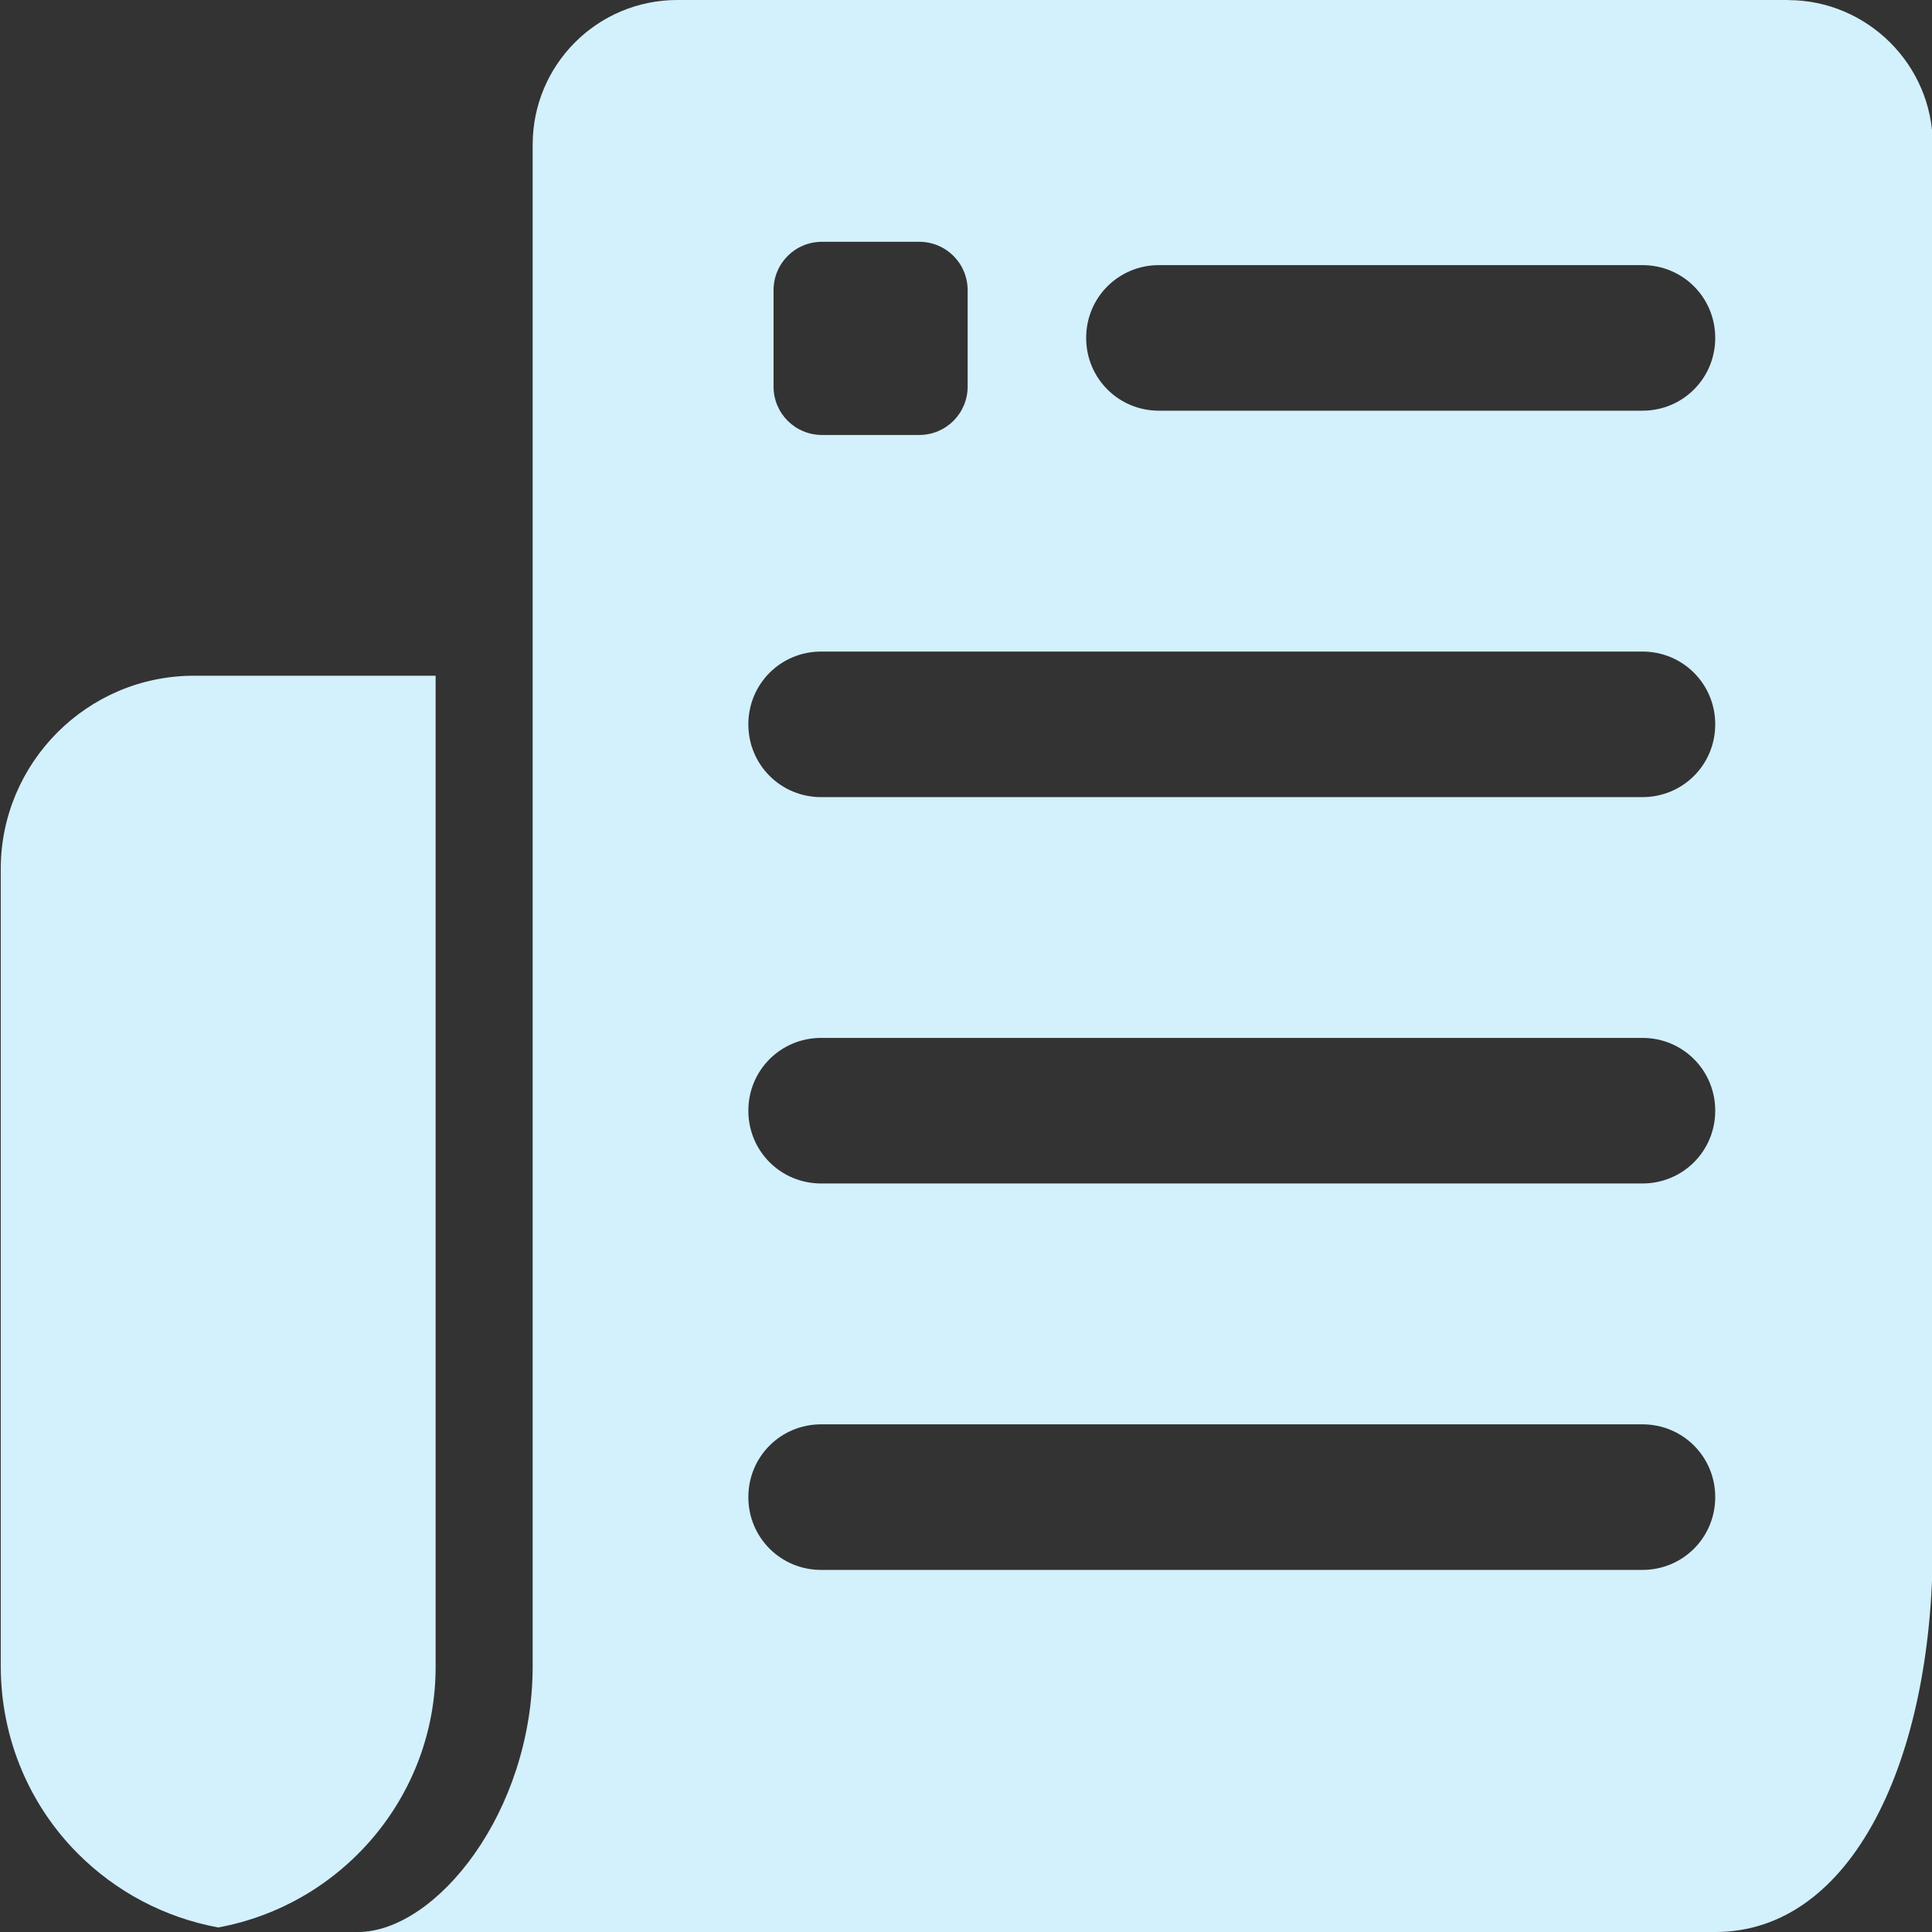
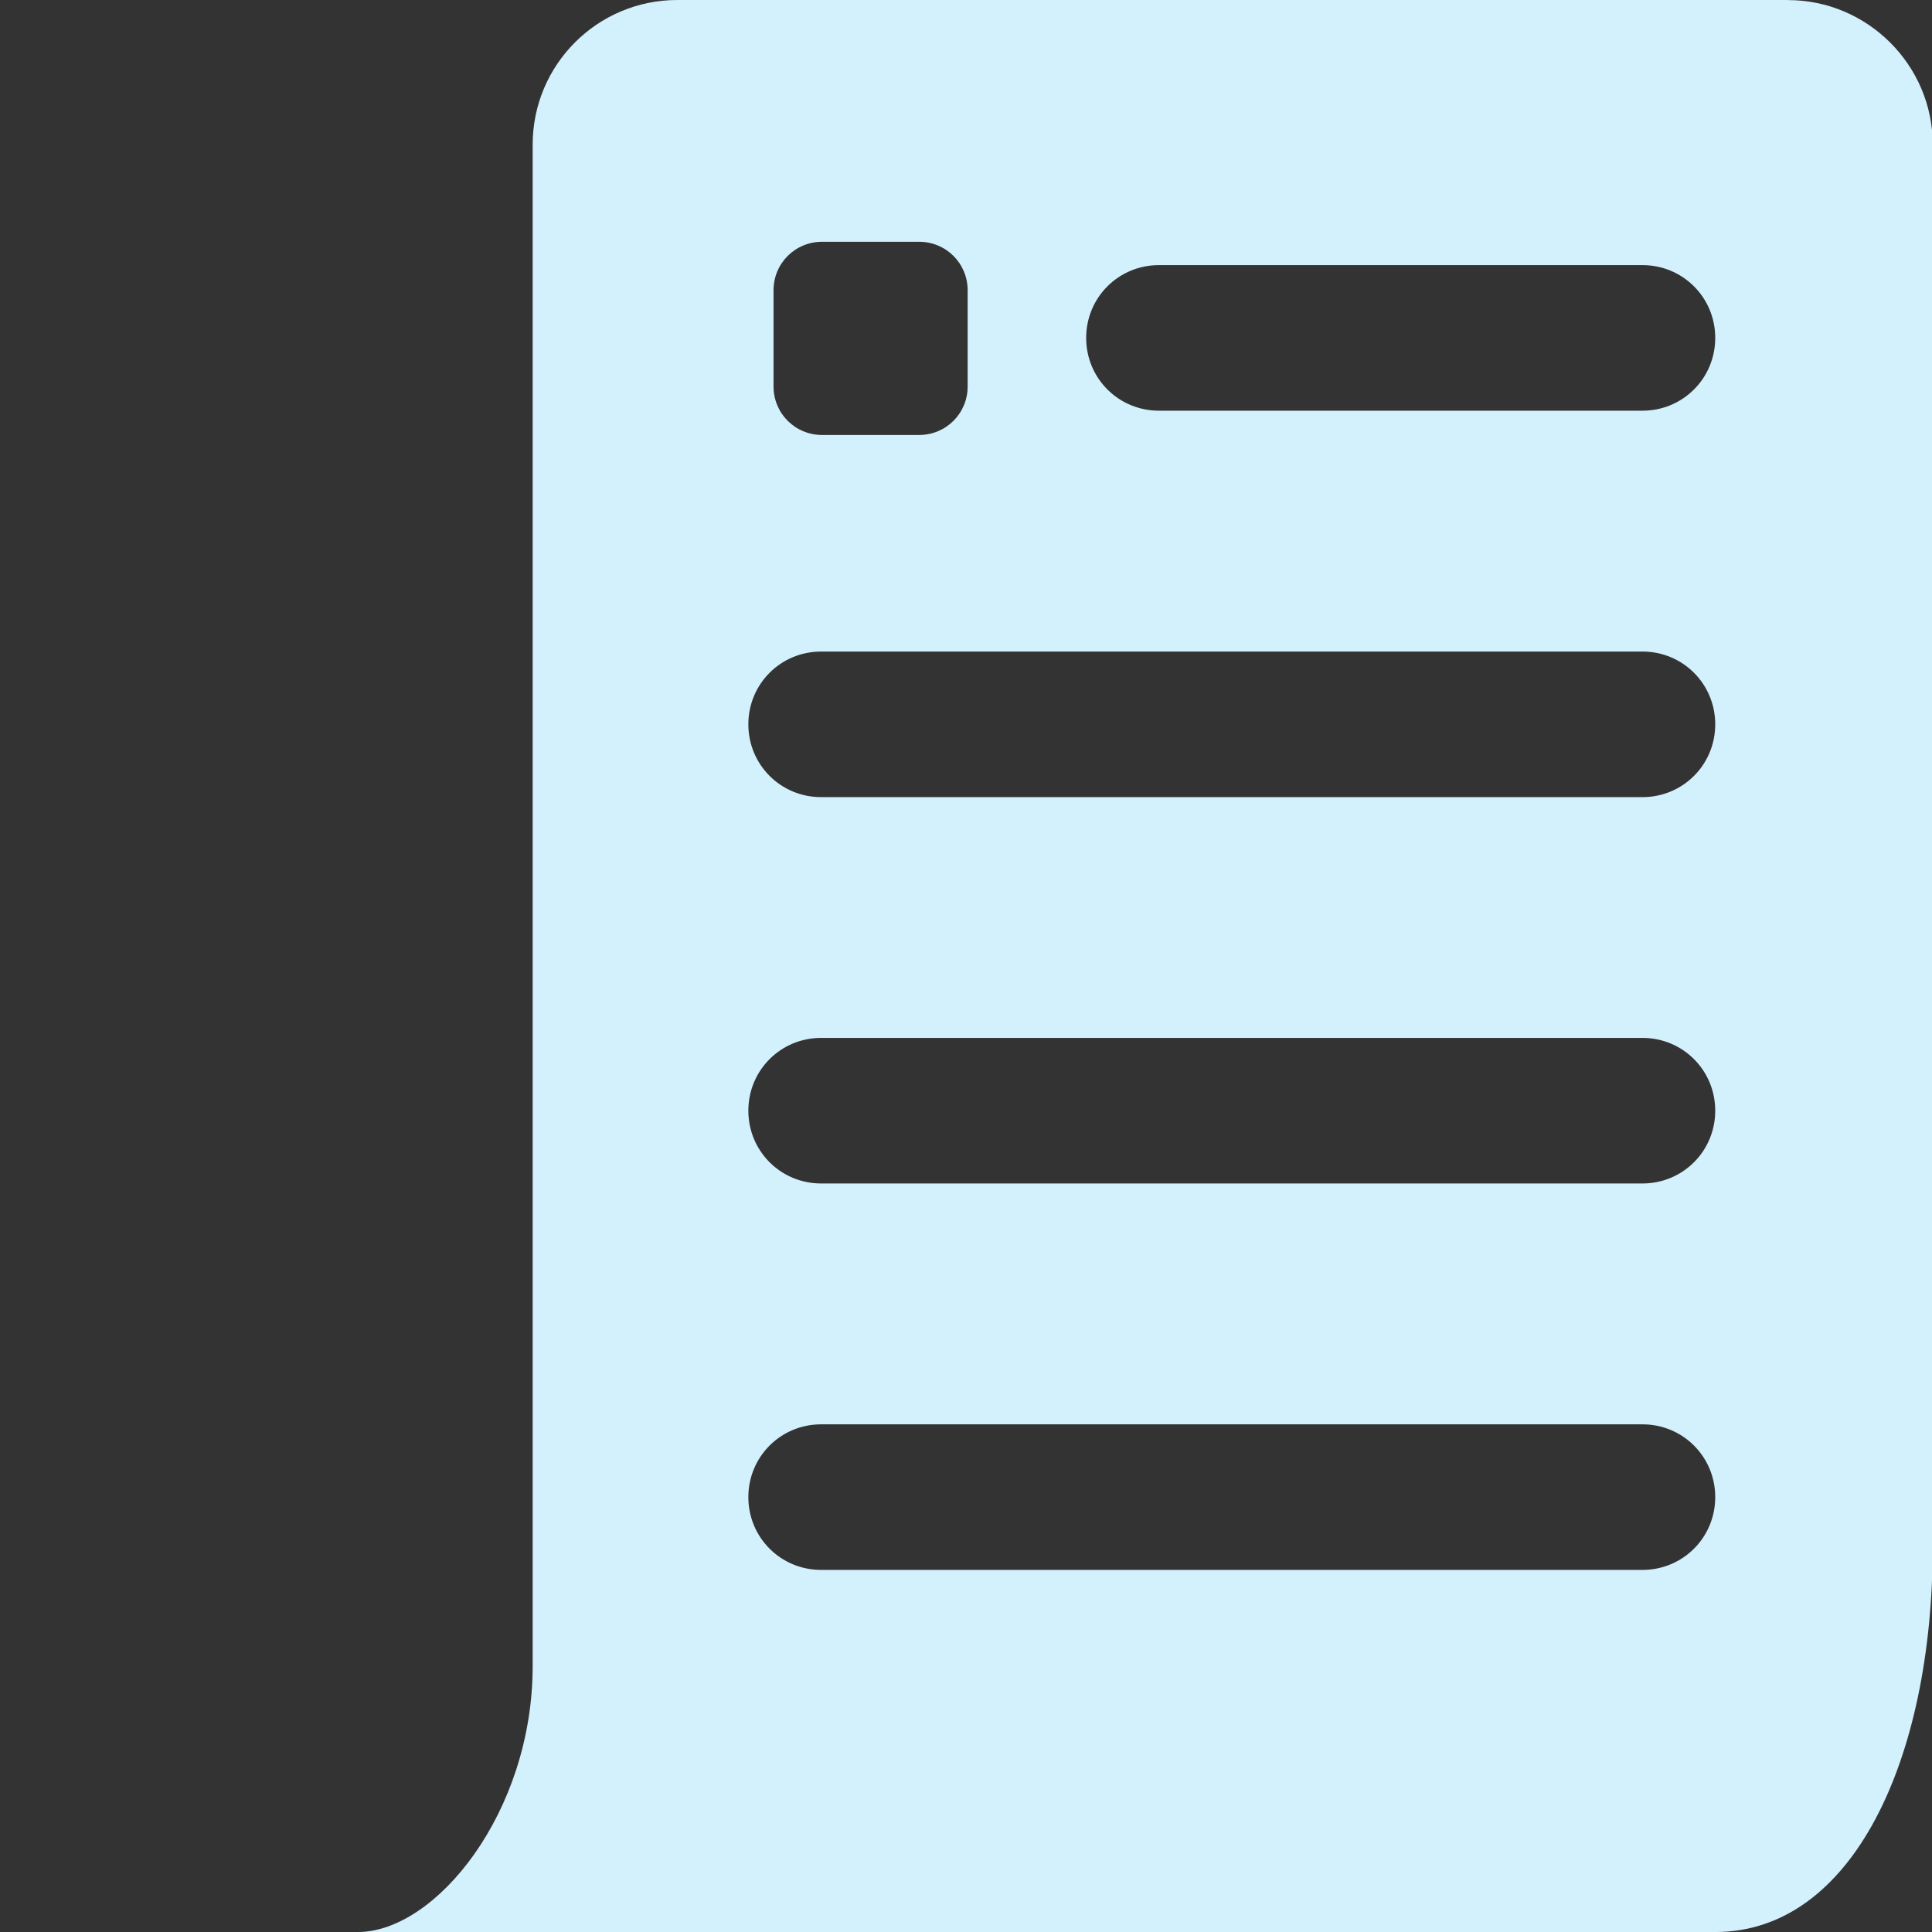
<svg xmlns="http://www.w3.org/2000/svg" id="Layer_1" data-name="Layer 1" version="1.1" viewBox="0 0 110 110">
  <rect x="0" y="0" width="110" height="110" fill="#333333" stroke="none" />
  <defs>
    <style>
      .cls-1 {
        fill: #D3F0FD;
        stroke-width: 0px;
      }
    </style>
  </defs>
  <path class="cls-1" d="M101.802,0h-63.238c-4.552,0-8.236,3.684-8.236,8.236v86.622c0,8.341-5.526,15.143-9.957,15.143h77.287c7.811,0,12.385-9.823,12.385-22.002V8.241C110.043,3.689,106.306.005,101.807.005l-.005-.005ZM44.042,16.529c0-1.535,1.228-2.763,2.763-2.763h5.526c1.535,0,2.763,1.228,2.763,2.763v5.473c0,1.535-1.228,2.763-2.763,2.763h-5.526c-1.535,0-2.763-1.228-2.763-2.763v-5.473ZM93.514,89.384h-46.762c-2.302,0-4.144-1.842-4.144-4.144s1.842-4.144,4.144-4.144h46.762c2.302,0,4.144,1.842,4.144,4.144s-1.842,4.144-4.144,4.144ZM93.514,67.382h-46.762c-2.302,0-4.144-1.842-4.144-4.144s1.842-4.144,4.144-4.144h46.762c2.302,0,4.144,1.842,4.144,4.144s-1.842,4.144-4.144,4.144ZM93.514,45.385h-46.762c-2.302,0-4.144-1.842-4.144-4.144s1.842-4.144,4.144-4.144h46.762c2.302,0,4.144,1.842,4.144,4.144s-1.842,4.144-4.144,4.144ZM93.514,23.383h-27.528c-2.302,0-4.144-1.842-4.144-4.144s1.842-4.144,4.144-4.144h27.528c2.302,0,4.144,1.842,4.144,4.144s-1.842,4.144-4.144,4.144Z" />
-   <path class="cls-1" d="M24.803,94.857v-56.384h-13.761C4.955,38.473.043,43.438.043,49.472v45.38c0,4.197,1.688,7.982,4.398,10.692,2.149,2.149,4.912,3.631,7.982,4.197,7.008-1.281,12.38-7.42,12.38-14.836v-.048Z" />
</svg>